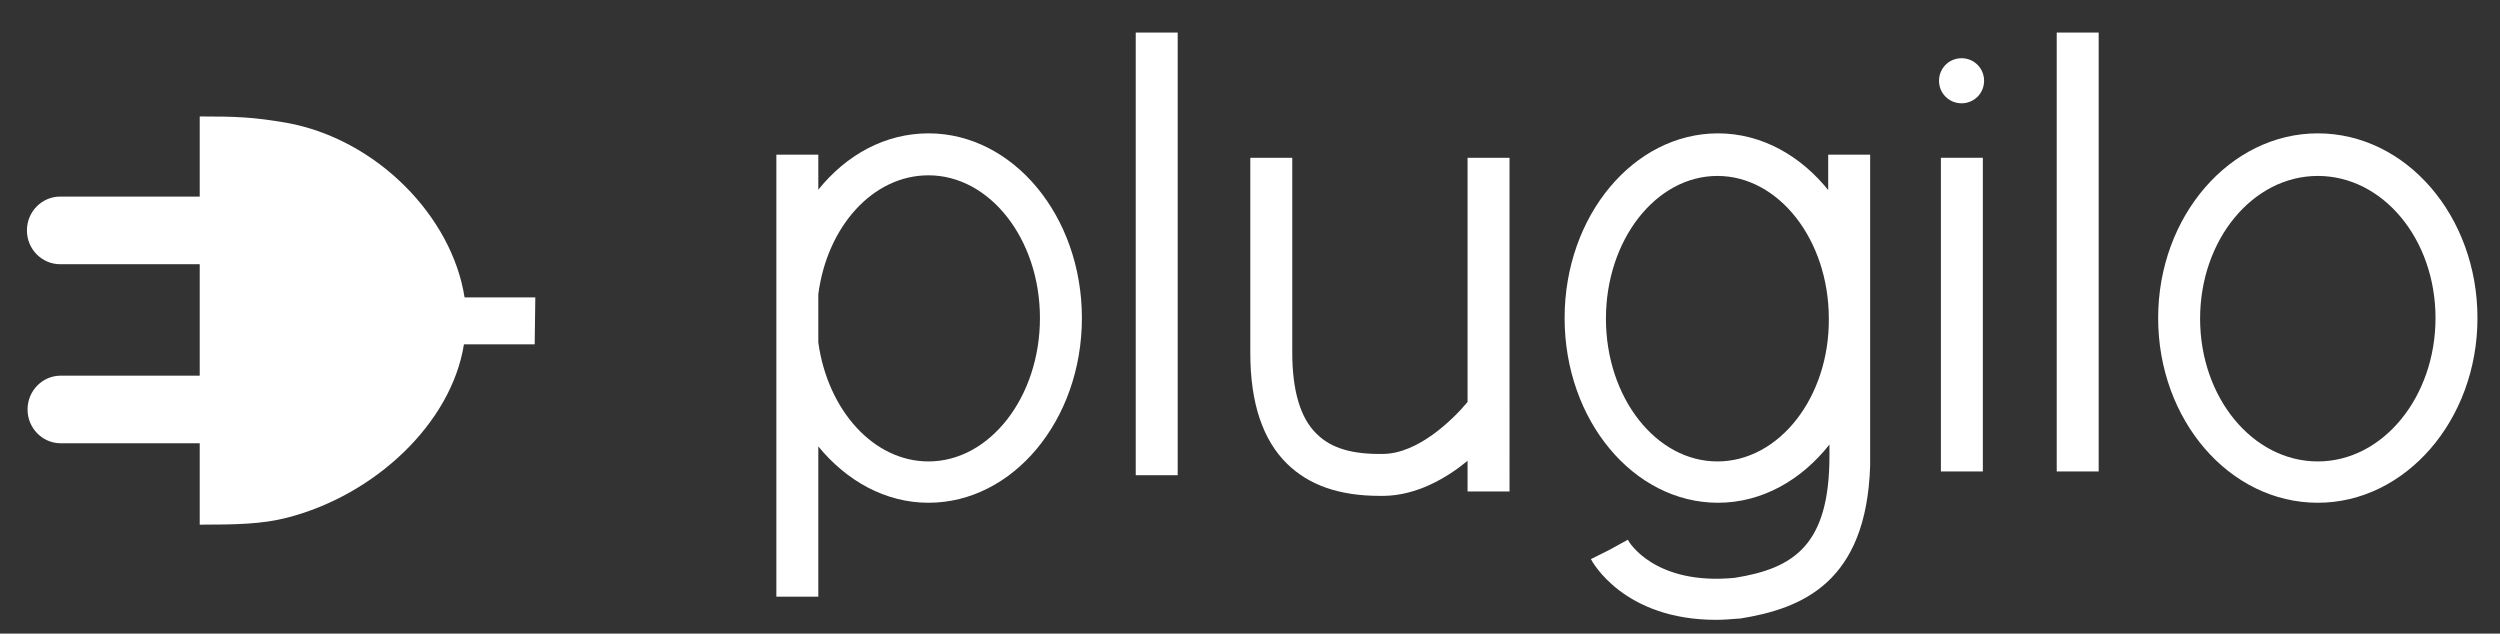
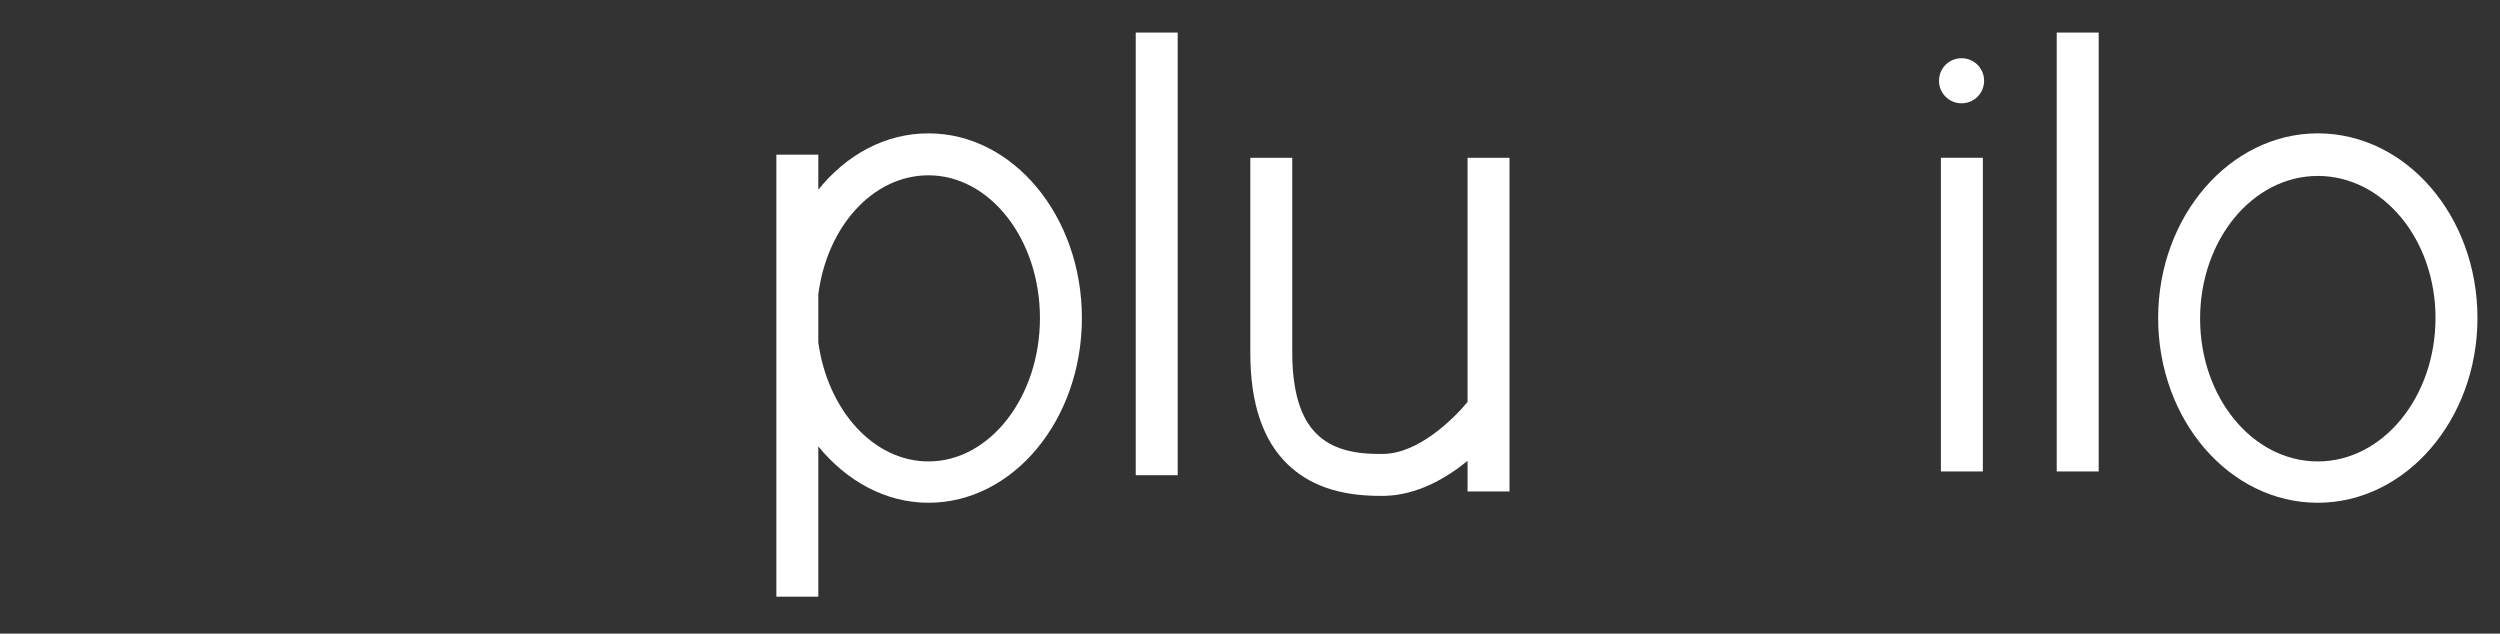
<svg xmlns="http://www.w3.org/2000/svg" version="1.1" id="Ebene_1" x="0px" y="0px" viewBox="0 0 399.3 101.2" style="enable-background:new 0 0 399.3 101.2;" xml:space="preserve">
  <rect x="0" y="0" width="399.3" height="101.2" fill="#333333" stroke="none" />
  <style type="text/css">
	.st0{fill:#FFFFFF;}
</style>
  <rect x="181.4" y="5.2" class="st0" width="6.7" height="70.7" />
  <g>
    <g>
-       <path class="st0" d="M274.3,73.7c-9.8,0-17.8-10.2-17.8-22.8s8-22.8,17.8-22.8s17.8,10.2,17.8,22.8    C292.2,63.4,284.2,73.7,274.3,73.7 M292.2,30.6c-4.5-5.7-10.8-9.3-17.8-9.3c-13.5,0-24.5,13.2-24.5,29.5s11,29.5,24.5,29.5    c7,0,13.3-3.6,17.8-9.3v1.8c0,14.2-5.6,18-15.2,19.5c-12.8,1.2-16.9-5.8-17-6.1l-2.9,1.6l-3,1.5c0.2,0.4,5.2,9.7,20,9.7    c1.1,0,2.4-0.1,3.6-0.2h0.2c10-1.6,20.2-5.8,20.8-24.4l0,0V24.7H292v5.9H292.2z" />
-     </g>
+       </g>
    <g>
      <path class="st0" d="M234.4,64.2c-2.4,2.9-7.9,8.2-13.4,8.3c-5,0.1-8.4-0.9-10.7-3.2c-2.6-2.5-3.9-6.9-3.9-13V25.2h-6.7v31.2    c0,8,2,13.9,5.9,17.7c3.5,3.4,8.3,5.1,14.8,5.1c0.2,0,0.4,0,0.7,0c5.2-0.1,9.9-2.8,13.3-5.6v4.9h6.7V25.2h-6.7L234.4,64.2    L234.4,64.2z" />
    </g>
  </g>
  <rect x="310" y="25.2" class="st0" width="6.7" height="50.1" />
  <rect x="328.5" y="5.2" class="st0" width="6.7" height="70.1" />
  <g>
    <g>
      <path class="st0" d="M370.2,73.7c-10.4,0-18.8-10.2-18.8-22.8s8.4-22.8,18.8-22.8S389,38.2,389,50.8S380.6,73.7,370.2,73.7     M370.2,21.3c-14,0-25.5,13.2-25.5,29.5s11.4,29.5,25.5,29.5c14,0,25.5-13.2,25.5-29.5S384.3,21.3,370.2,21.3" />
    </g>
    <g>
      <path class="st0" d="M316.9,12.9c0,2-1.6,3.6-3.6,3.6s-3.6-1.6-3.6-3.6s1.6-3.6,3.6-3.6S316.9,10.9,316.9,12.9" />
    </g>
    <g>
-       <path class="st0" d="M85.5,47.5H74.2c-2-12.9-14-25.3-28.5-27.9c-5.3-0.9-7.9-1-13.8-1v12.8H9.6c-2.9,0-5.3,2.4-5.3,5.4    s2.4,5.4,5.3,5.4h22.3V60H9.7c-2.9,0-5.3,2.4-5.3,5.4s2.4,5.4,5.3,5.4h22.2v13c5.9,0,10-0.1,13.9-1.1C59.9,79.1,72.1,67.6,74.1,55    h11.3L85.5,47.5L85.5,47.5z" />
-     </g>
+       </g>
    <g>
      <path class="st0" d="M148.3,73.7c-8.8,0-16.1-8.2-17.6-19V47c1.4-10.8,8.7-19,17.6-19c9.8,0,17.8,10.2,17.8,22.8    S158.1,73.7,148.3,73.7 M148.3,21.3c-6.9,0-13.1,3.4-17.6,9v-5.6H124V39v7.5V55v12.6v27.7h6.7v-24c4.5,5.5,10.7,9,17.6,9    c13.5,0,24.5-13.2,24.5-29.5S161.8,21.3,148.3,21.3" />
    </g>
  </g>
</svg>